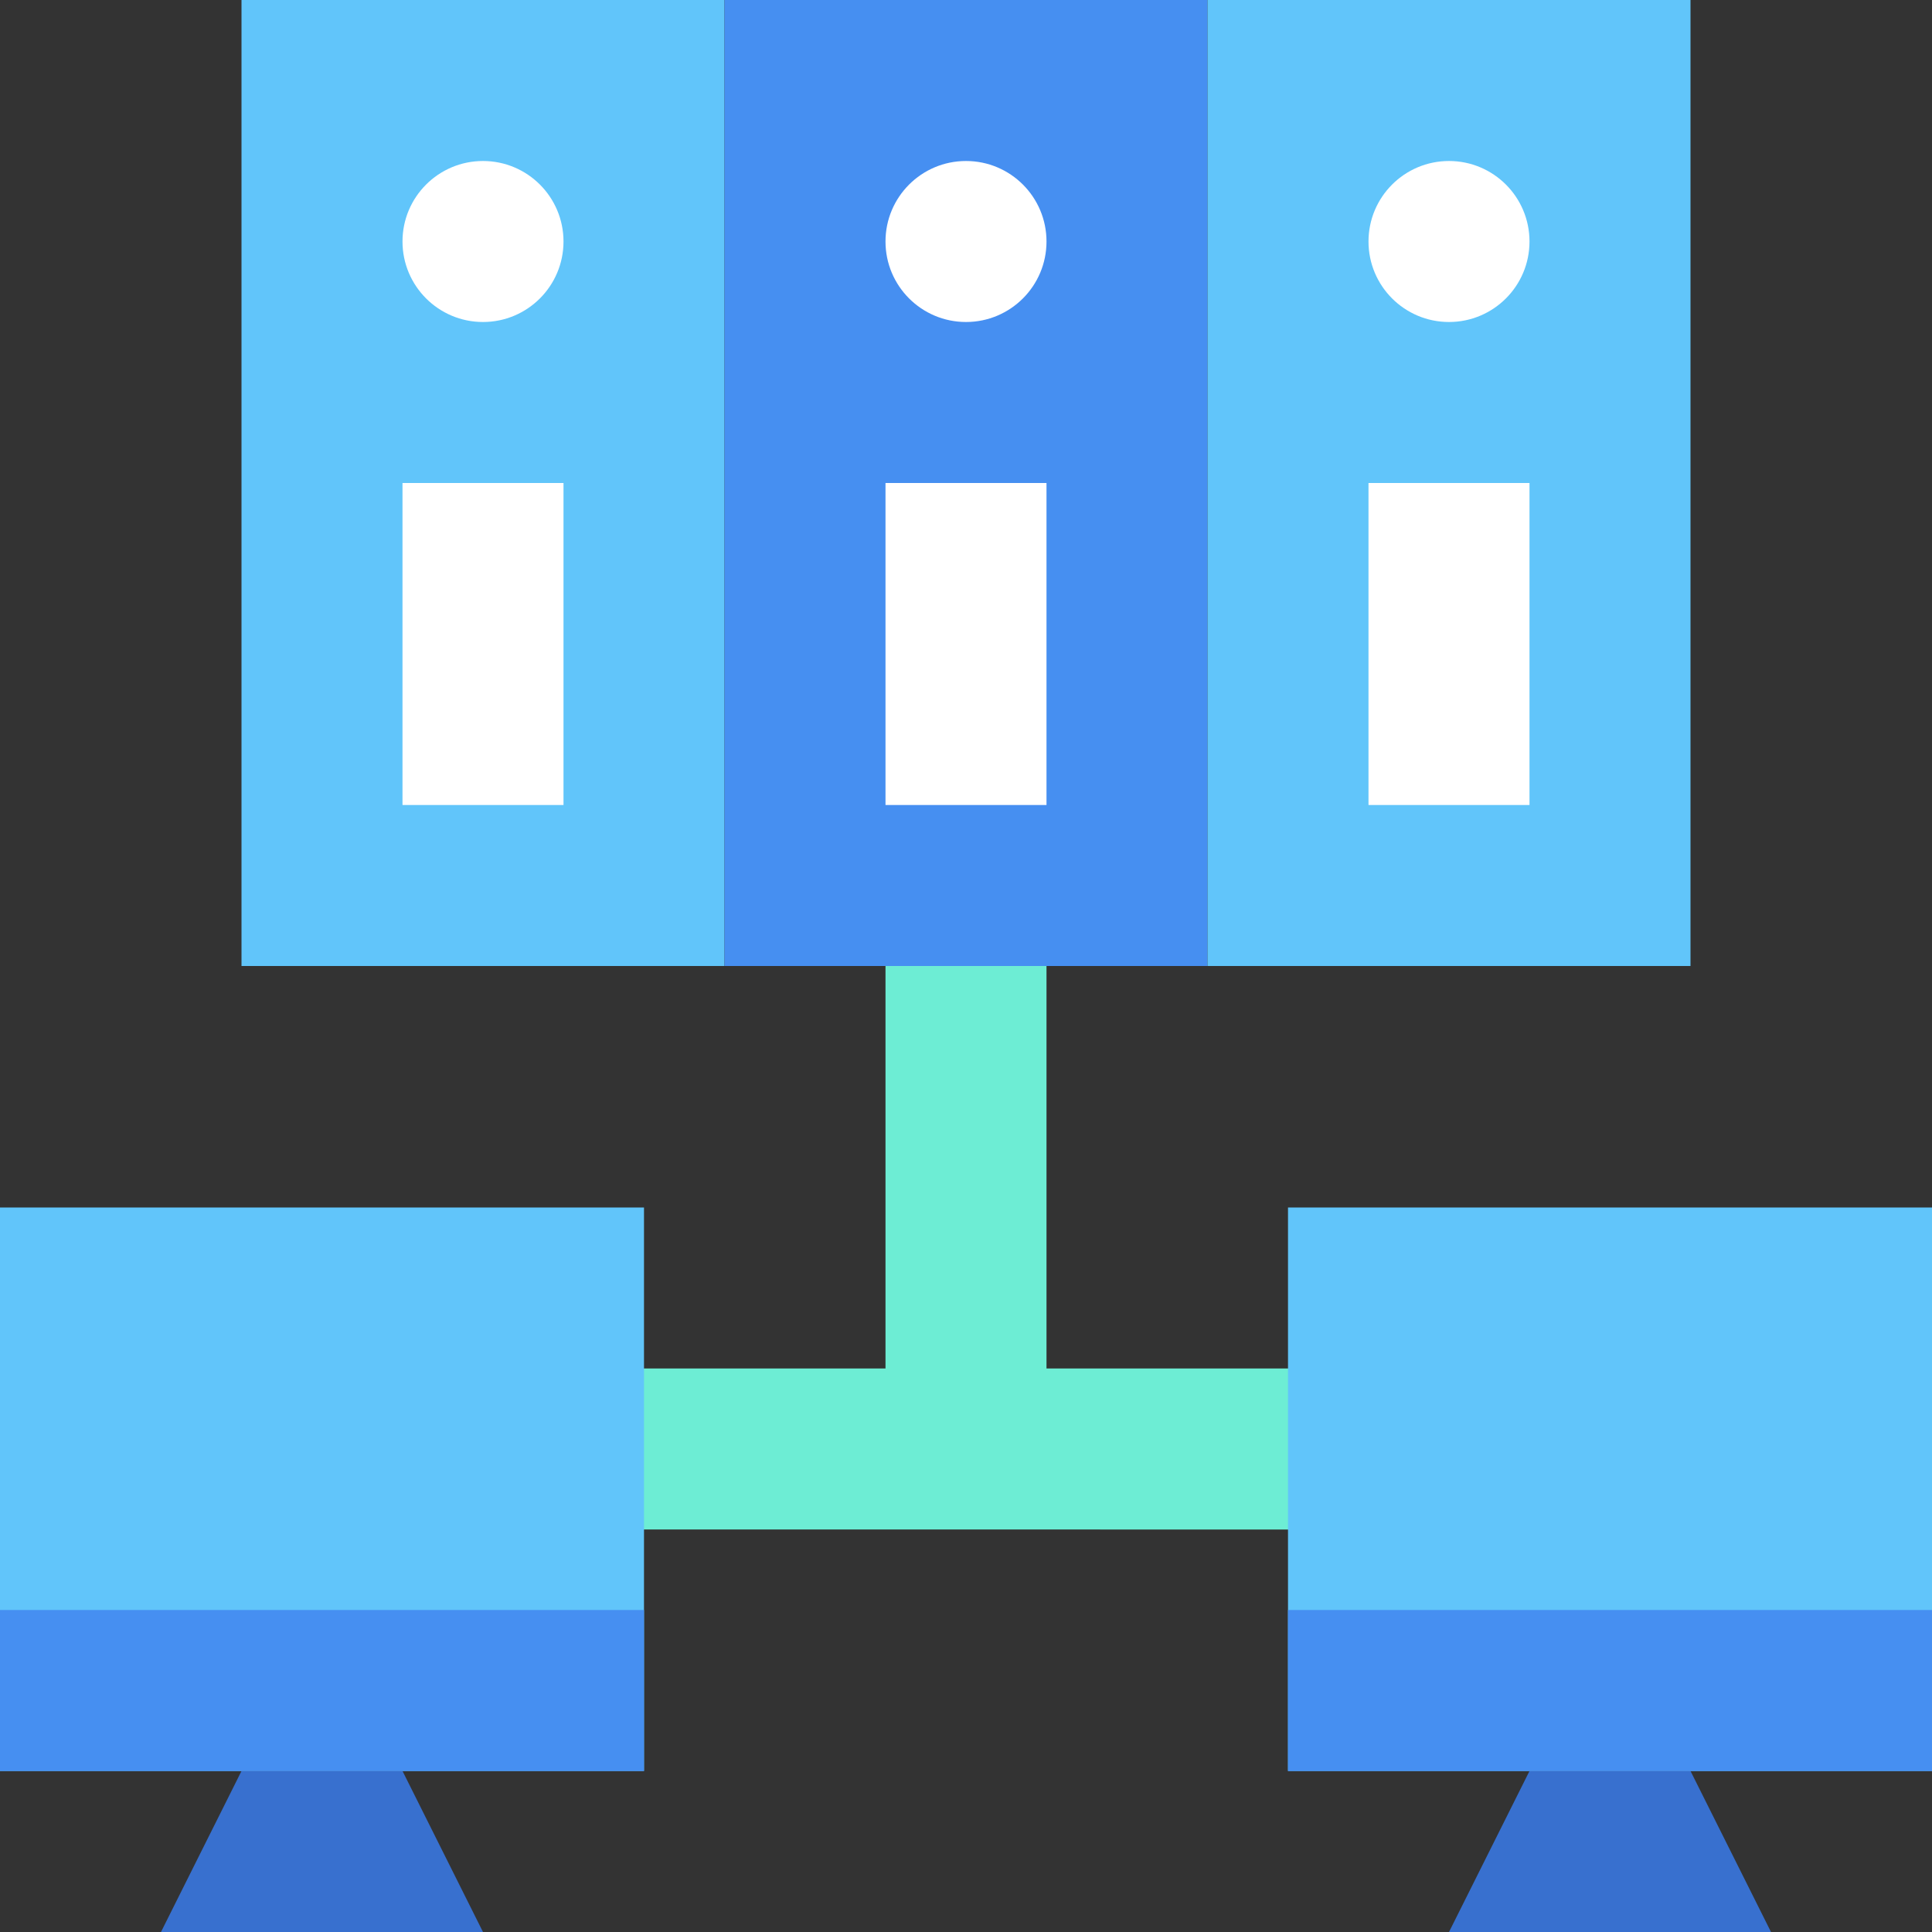
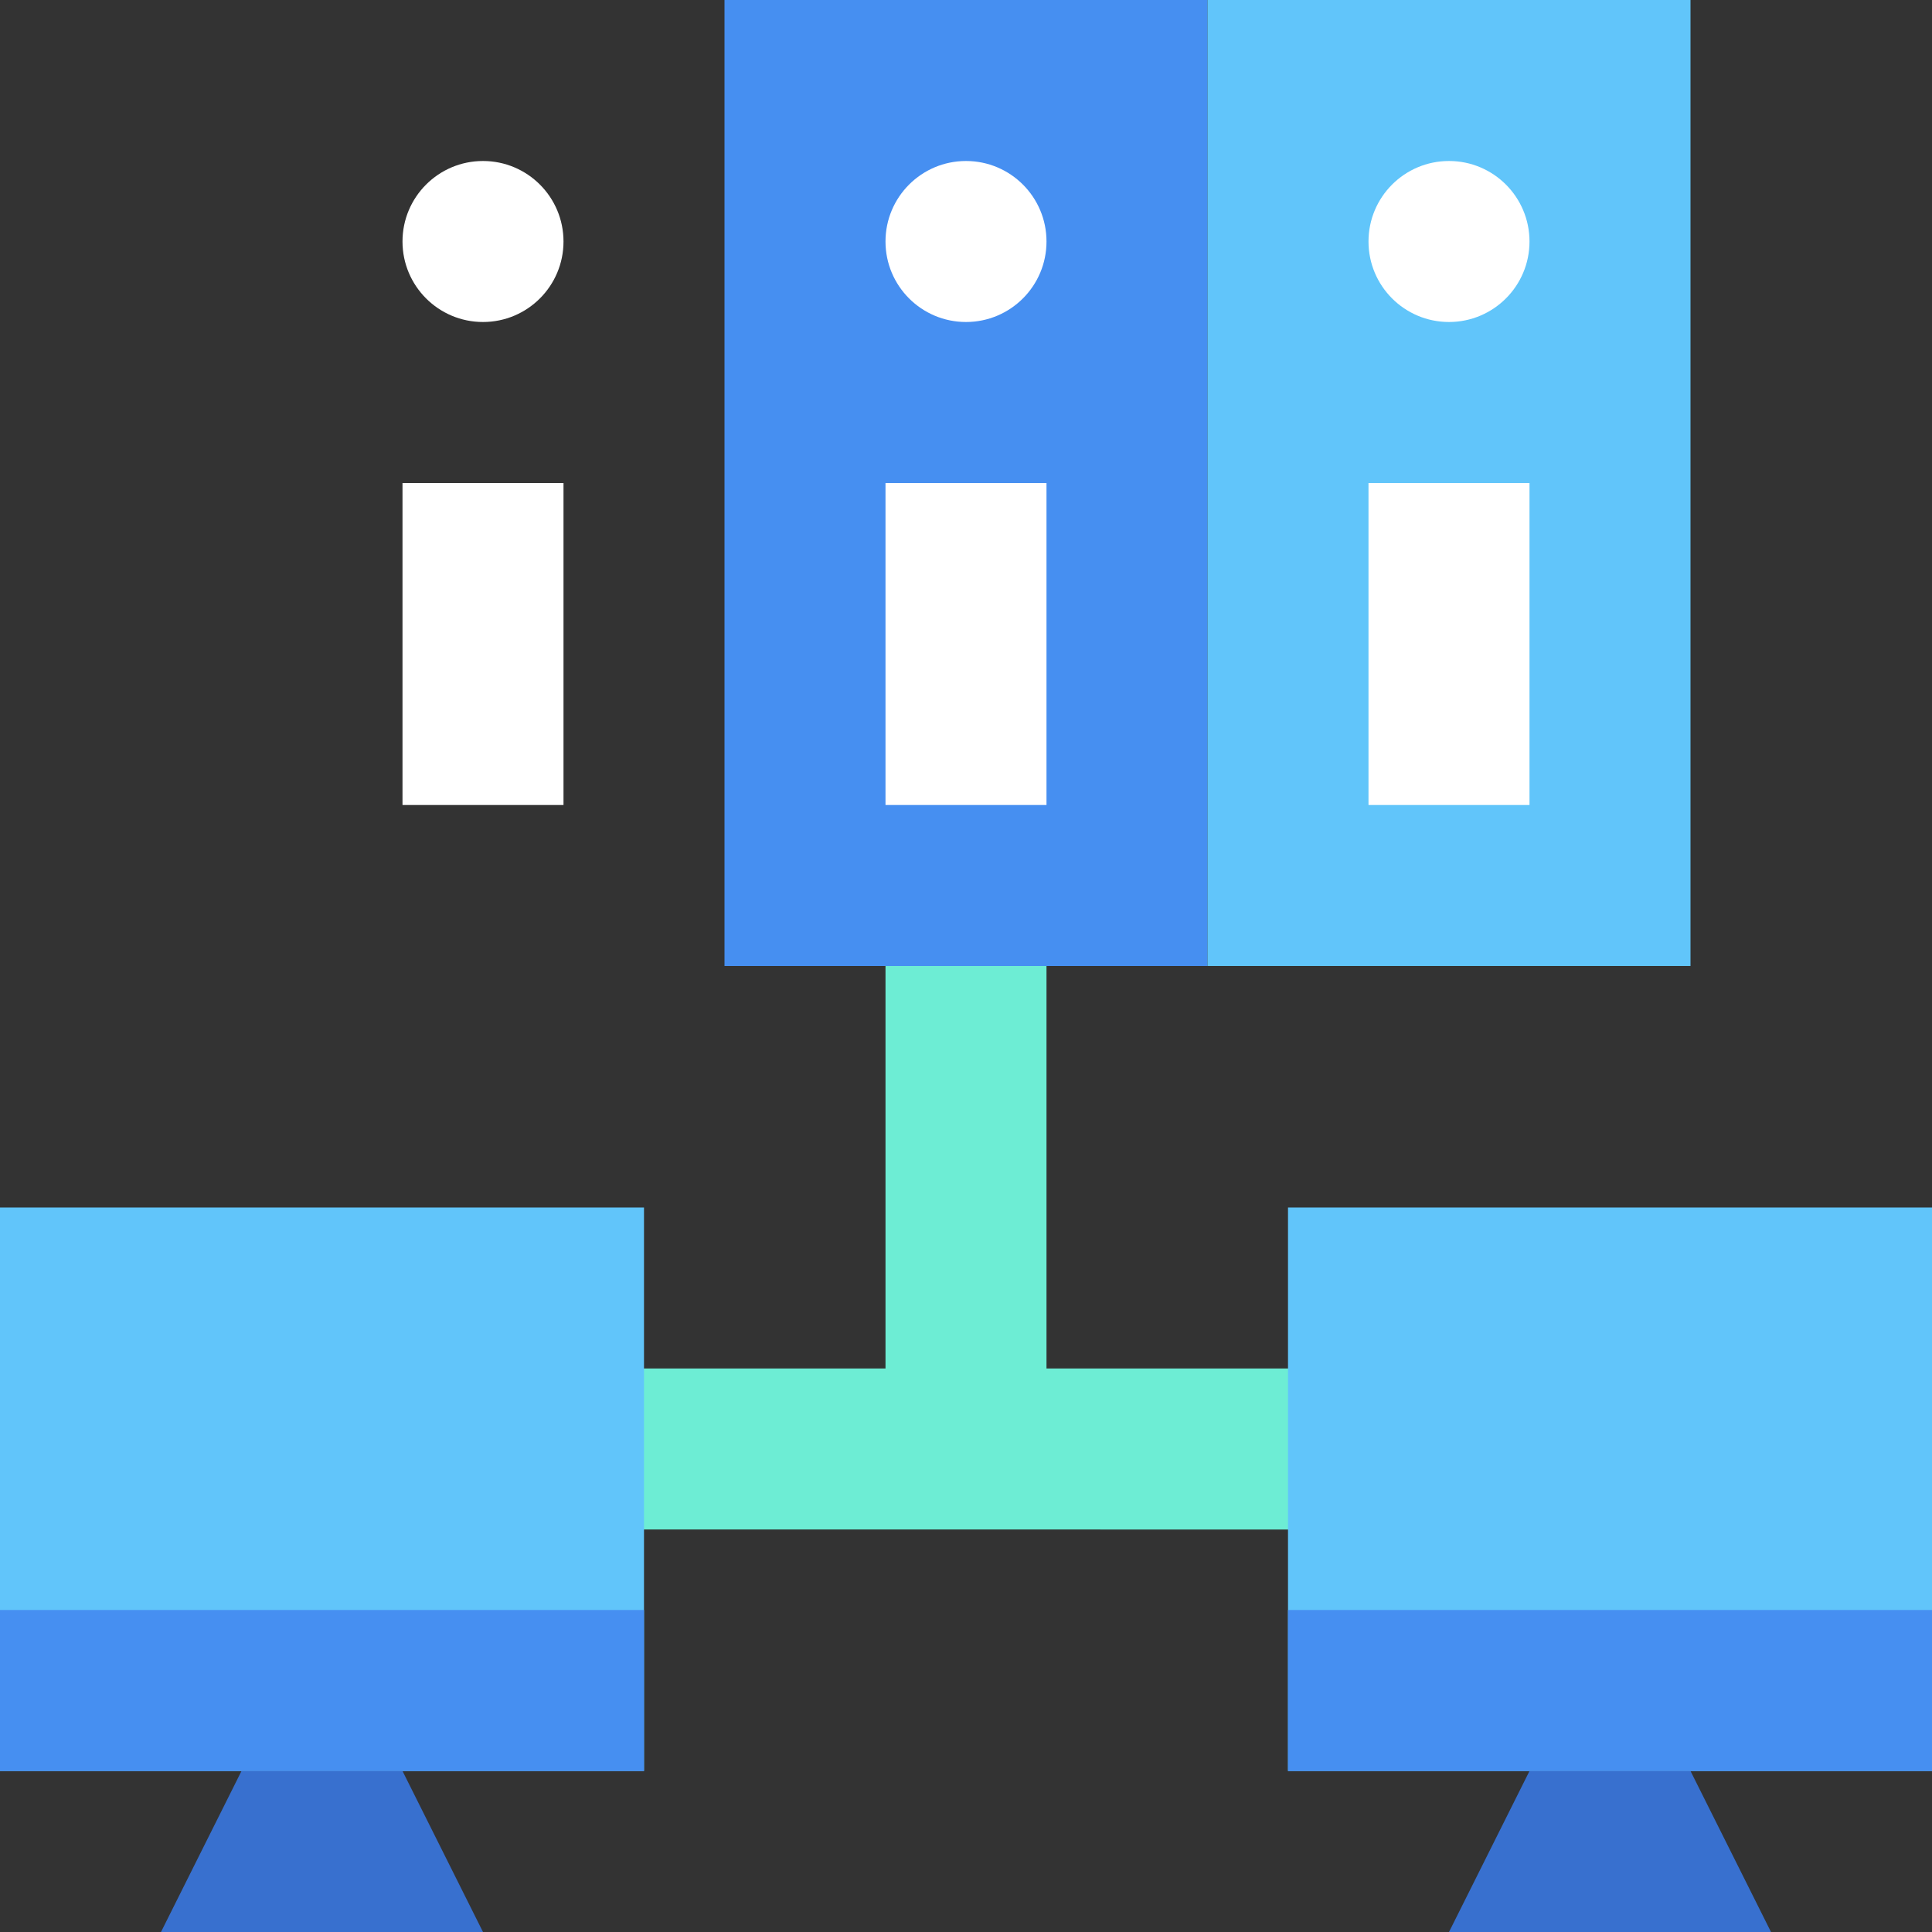
<svg xmlns="http://www.w3.org/2000/svg" width="24" height="24" viewBox="0 0 24 24">
  <rect x="0" y="0" width="24" height="24" fill="#333333" stroke="none" />
  <title>Server library</title>
  <g>
    <path d="M13,17V11H11v6H7v2H17V17Z" fill="#6dedd4" />
-     <rect x="3" width="6" height="12" fill="#61c5fa" />
    <rect x="9" width="6" height="12" fill="#468ff1" />
    <rect y="15" width="8" height="7" fill="#61c5fa" />
    <polygon points="6 24 2 24 3 22 5 22 6 24" fill="#3870cf" />
    <rect x="16" y="15" width="8" height="7" fill="#61c5fa" />
    <polygon points="22 24 18 24 19 22 21 22 22 24" fill="#3870cf" />
    <rect x="15" width="6" height="12" fill="#61c5fa" />
    <circle cx="6" cy="3" r="1" fill="#fff" />
    <circle cx="12" cy="3" r="1" fill="#fff" />
    <circle cx="18" cy="3" r="1" fill="#fff" />
    <rect x="5" y="6" width="2" height="4" fill="#fff" />
    <rect x="11" y="6" width="2" height="4" fill="#fff" />
    <rect x="17" y="6" width="2" height="4" fill="#fff" />
    <rect y="20" width="8" height="2" fill="#468ff1" />
    <rect x="16" y="20" width="8" height="2" fill="#468ff1" />
  </g>
</svg>